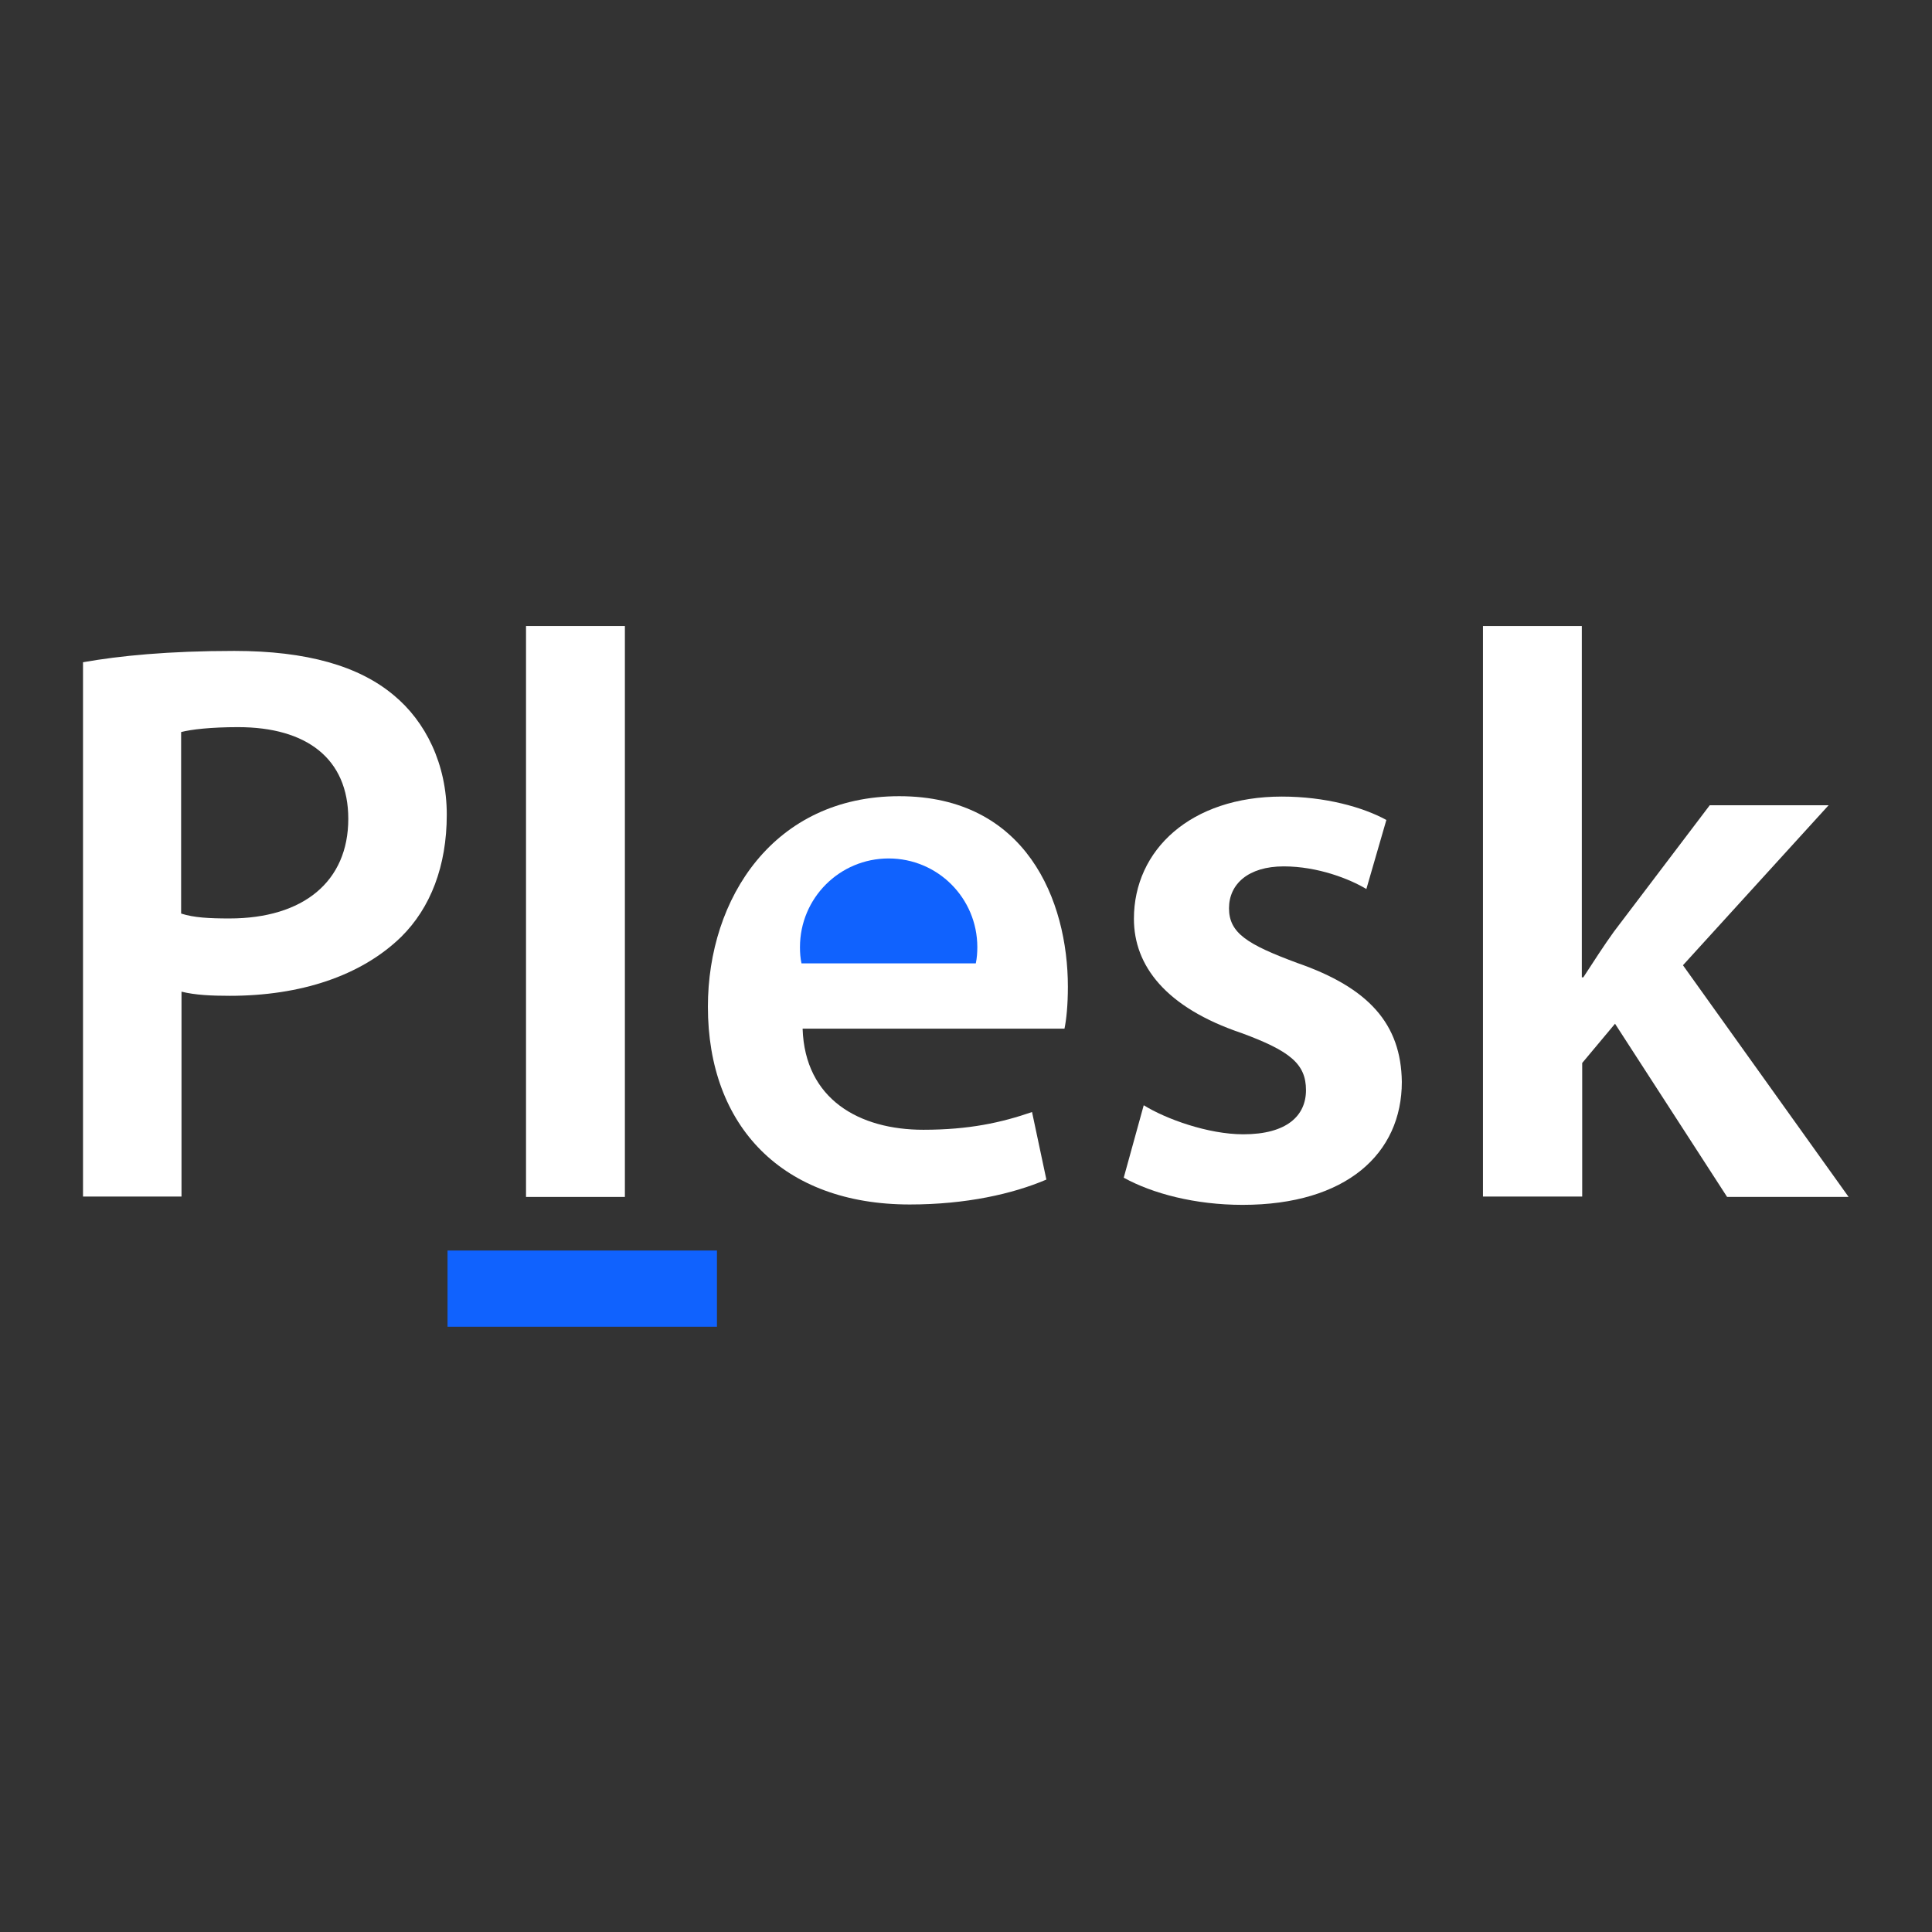
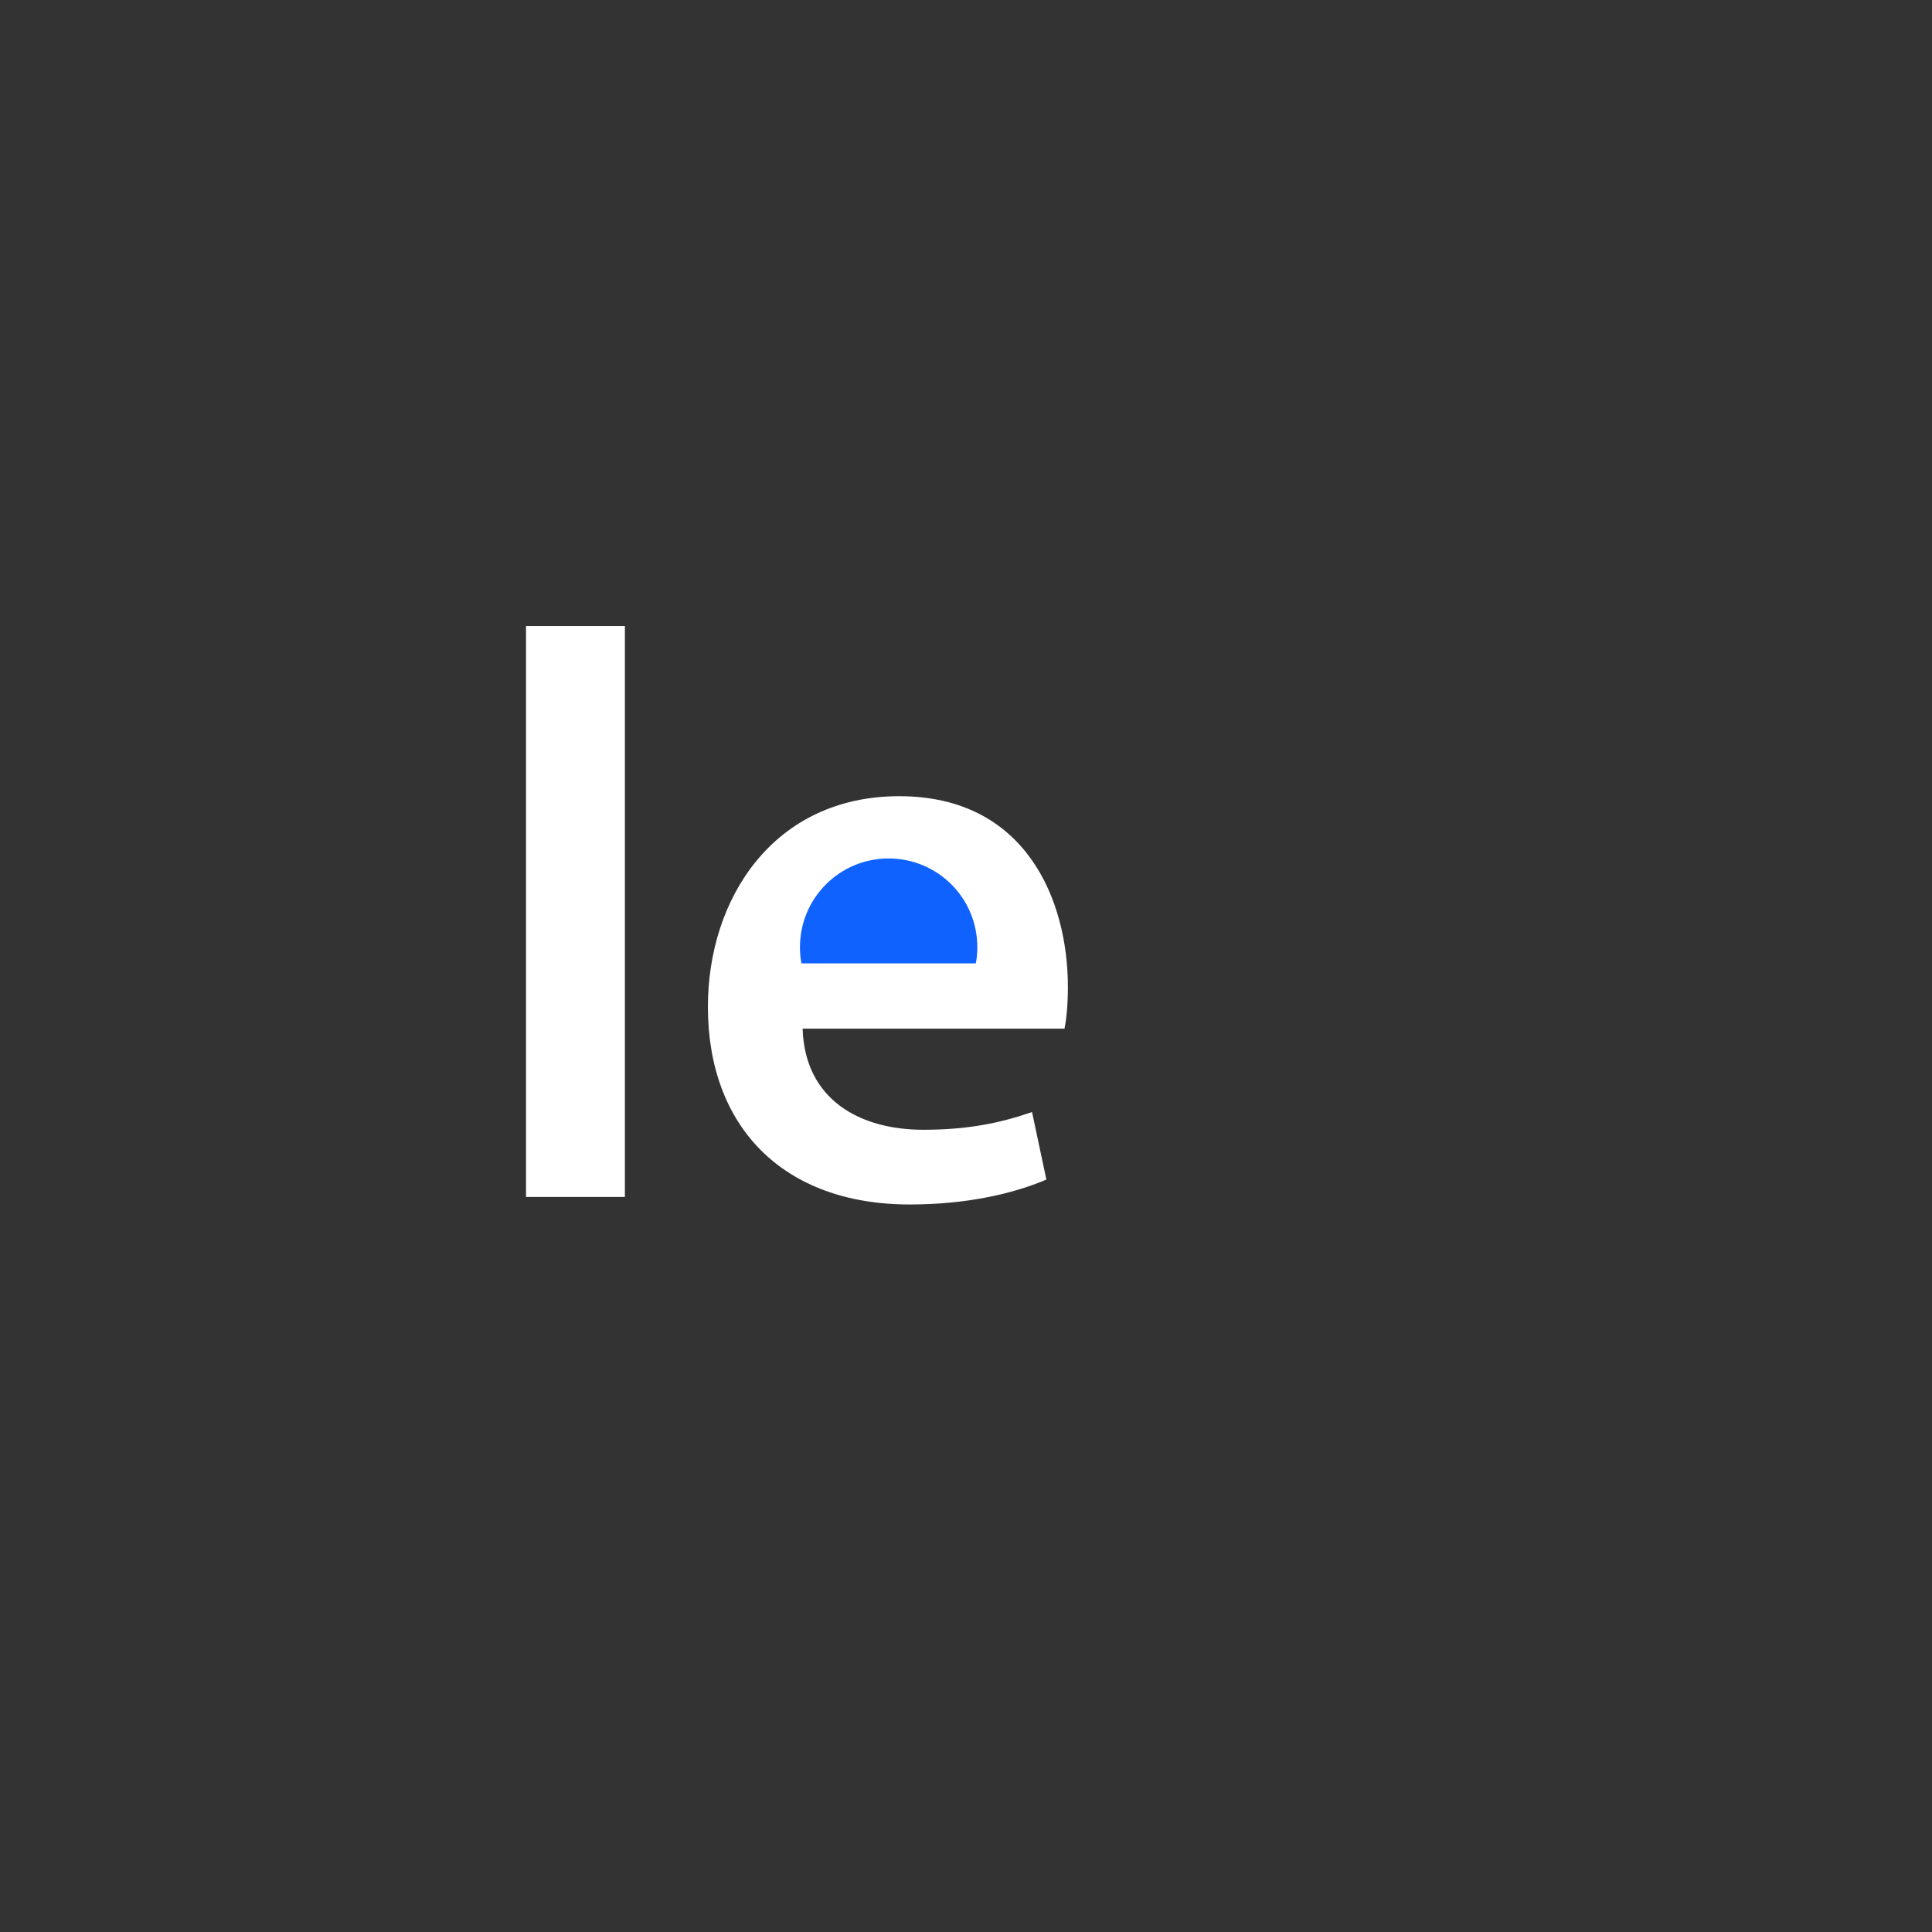
<svg xmlns="http://www.w3.org/2000/svg" version="1.1" id="Layer_1" x="0px" y="0px" viewBox="0 0 512 512" style="enable-background:new 0 0 512 512;" xml:space="preserve">
  <rect x="0" y="0" width="512" height="512" fill="#333333" stroke="none" />
  <style type="text/css">
	.st0{fill:#1062FE;}
	.st1{fill:#FFFFFF;}
</style>
-   <rect x="118.6" y="331.4" class="st0" width="71.4" height="20.2" />
  <g>
-     <path class="st1" d="M22,175.5c9.6-1.7,22.6-3,40.1-3c19.2,0,33,4,42.2,11.7c8.5,7,14.1,18.3,14.1,31.7c0,13.6-4.3,24.7-12.1,32.4   c-10.7,10.4-26.8,15.6-45.4,15.6c-4.9,0-9.2-0.2-12.8-1.1v54.3H22V175.5z M48,242.1c3.4,1.1,7.5,1.3,12.8,1.3   c19.6,0,31.5-9.8,31.5-26.4c0-16-11.1-24.3-29.2-24.3c-7.2,0-12.4,0.6-15.1,1.3V242.1z" />
    <path class="st1" d="M139.4,165.9h26.2v151.3h-26.2V165.9z" />
    <path class="st1" d="M212.7,272.6c0.6,18.8,15.1,26.8,32,26.8c12.1,0,20.7-1.9,28.8-4.7l3.8,17.9c-8.9,3.8-21.3,6.6-36.2,6.6   c-33.7,0-53.5-20.7-53.5-52.4c0-28.8,17.5-55.8,50.7-55.8c33.7,0,44.7,27.7,44.7,50.5c0,4.9-0.4,8.7-0.9,11.1H212.7z M258.3,254.3   c0.2-9.6-4-25.4-21.5-25.4c-16.2,0-23,14.7-24.1,25.4H258.3z" />
-     <path class="st1" d="M303.1,292.9c5.8,3.6,17,7.7,26.4,7.7c11.5,0,16.6-4.9,16.6-11.7c0-7-4.3-10.4-17-15.1   c-20.2-6.8-28.6-17.9-28.6-30.3c0-18.3,15.1-32.4,39.2-32.4c11.5,0,21.5,2.8,27.7,6.2l-5.3,18.3c-4.3-2.6-12.8-6-21.9-6   c-9.4,0-14.5,4.7-14.5,11.1c0,6.6,4.9,9.6,18.1,14.5c19,6.6,27.5,16.2,27.7,31.5c0,19-14.7,32.6-42.2,32.6c-12.6,0-23.9-3-31.5-7.2   L303.1,292.9z" />
-     <path class="st1" d="M419.2,259h0.4c2.6-4,5.5-8.5,8.1-12.1l25.4-33.5h31.5l-38.6,42.4l43.9,61.4h-32.2L428,271.3l-8.7,10.4v35.4   H393V165.9h26.2V259z" />
  </g>
  <path class="st0" d="M258.6,255.3c0.3-1.4,0.4-2.9,0.4-4.3c0-13-10.5-23.5-23.5-23.5c-13,0-23.5,10.5-23.5,23.5  c0,1.5,0.1,2.9,0.4,4.3H258.6z" />
</svg>